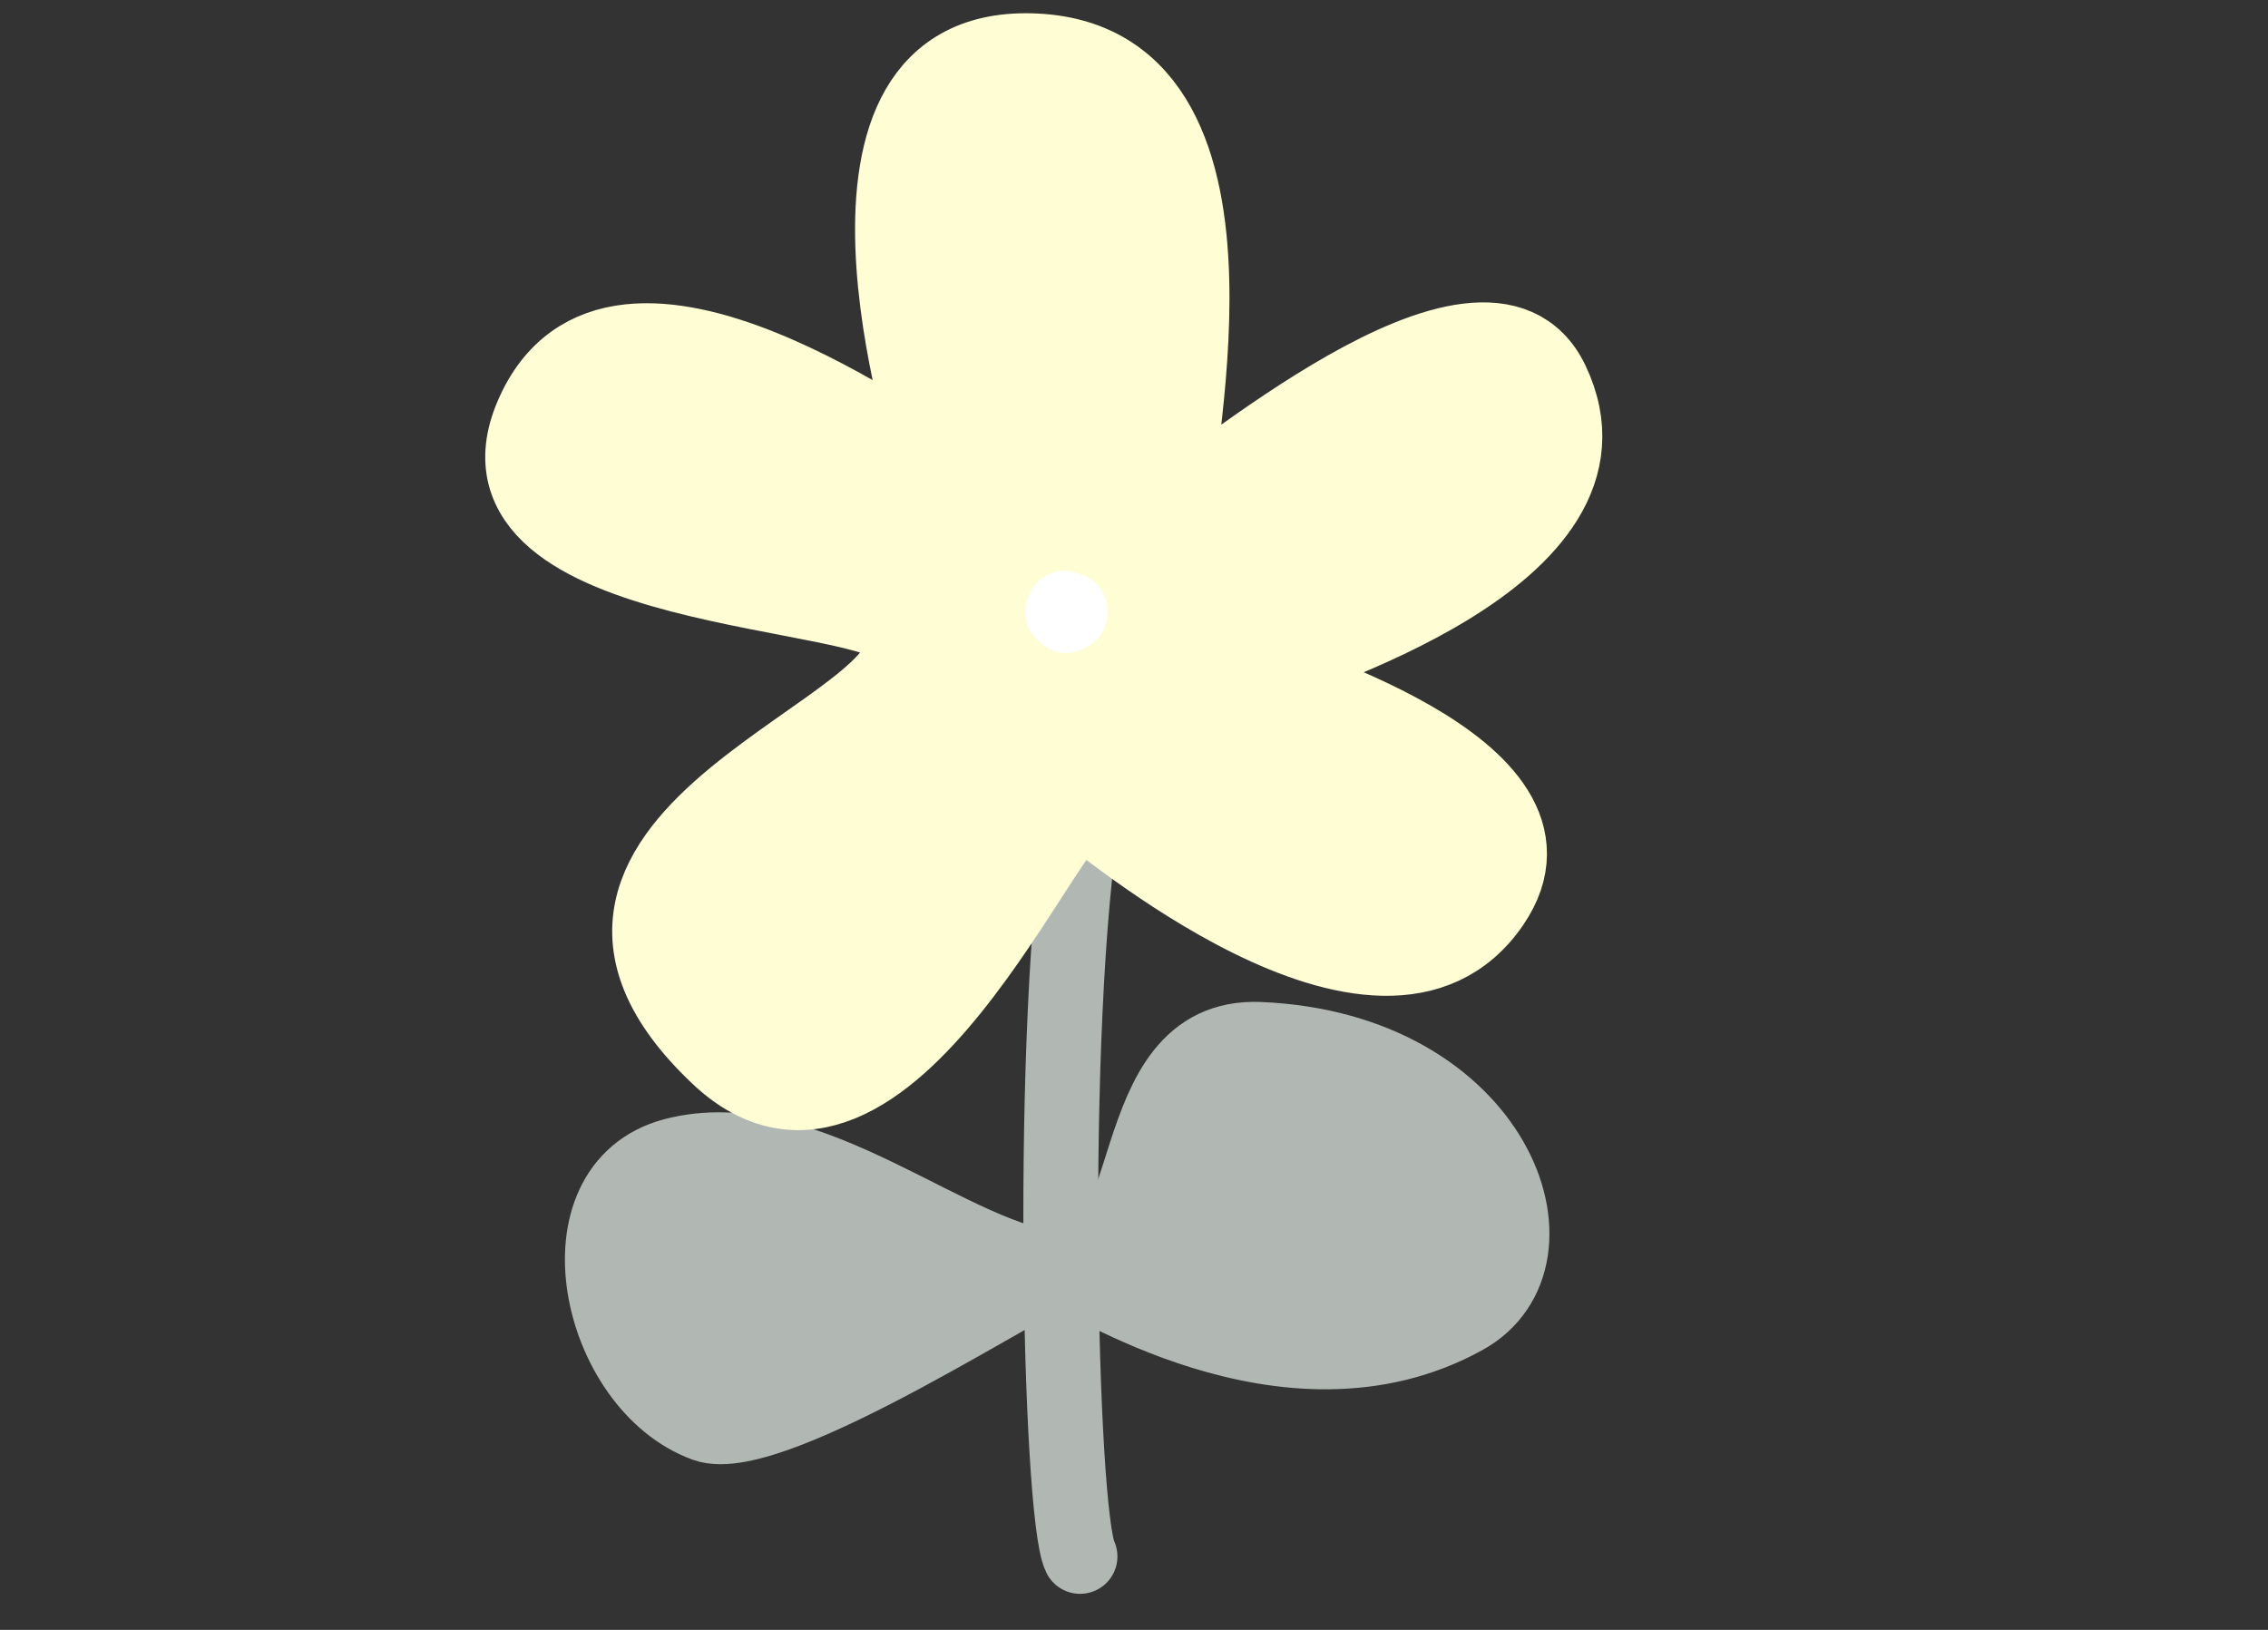
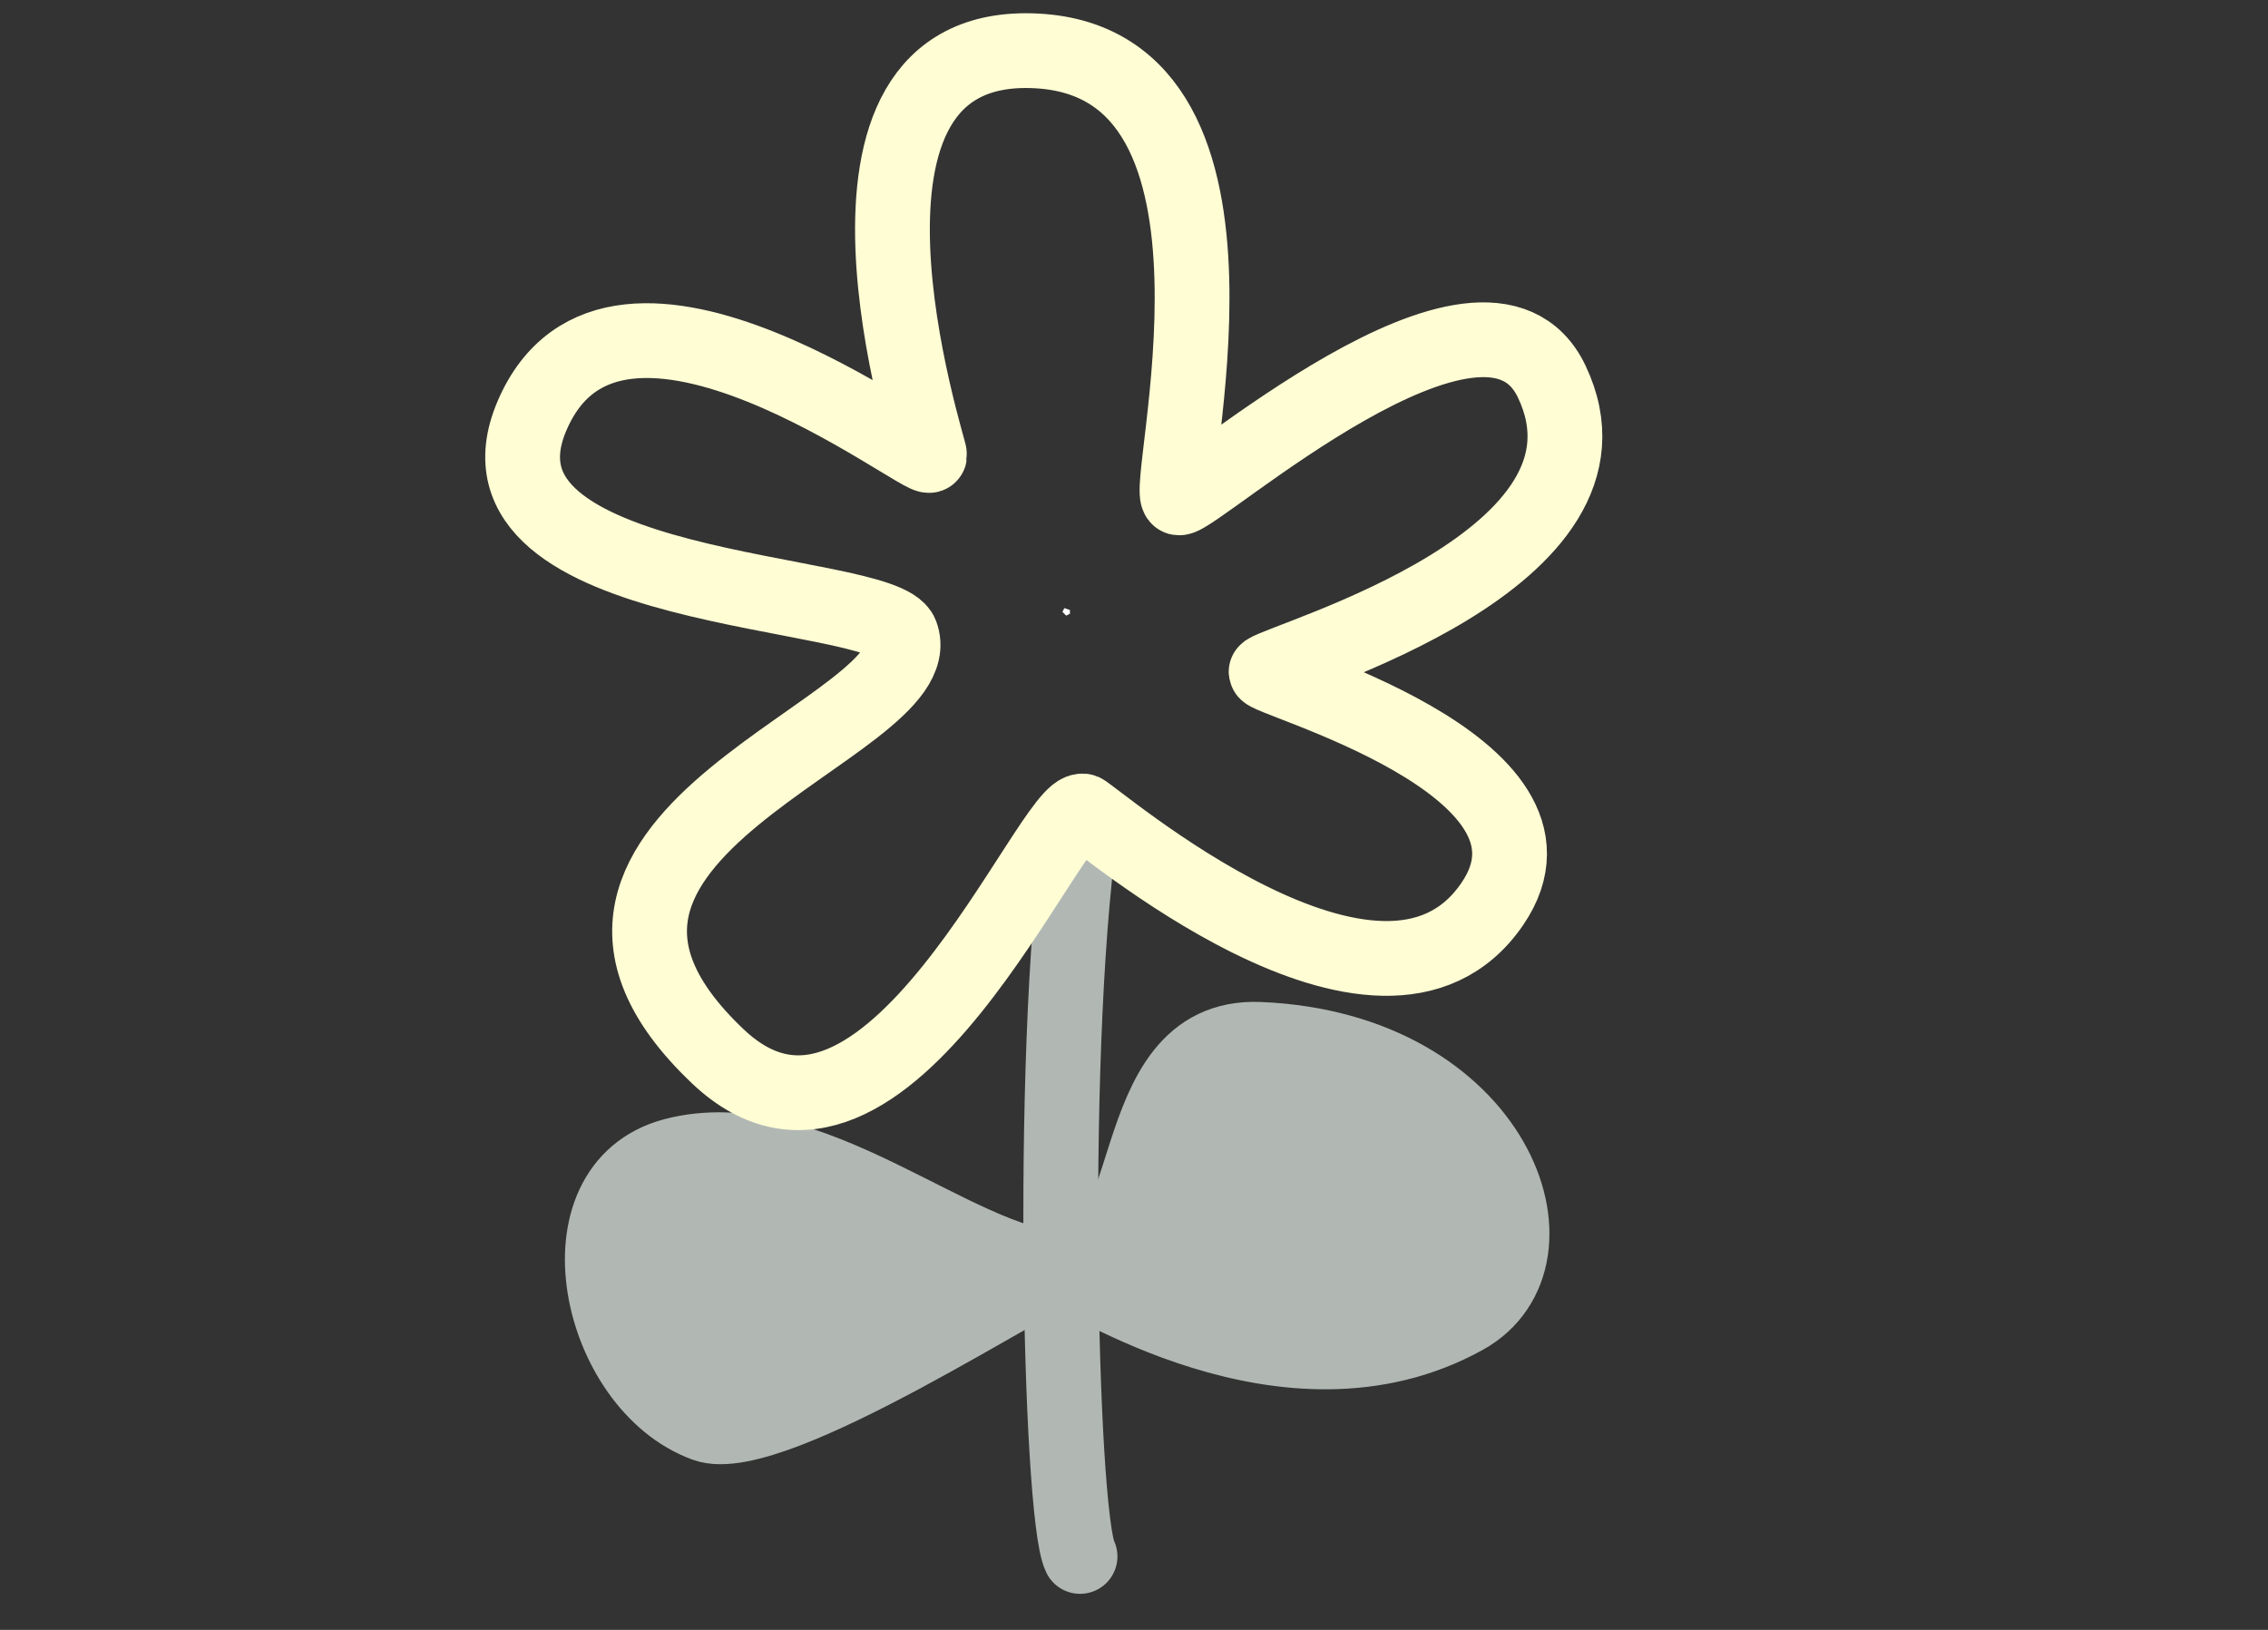
<svg xmlns="http://www.w3.org/2000/svg" width="96" height="69" viewBox="0 0 96 69" fill="none">
  <rect x="0" y="0" width="96" height="69" fill="#333333" stroke="none" />
  <path d="M44.91 53.732C40.445 53.504 34.25 47.397 28.515 48.913C23.487 50.245 25.294 58.648 29.856 60.307C32.721 61.349 44.314 53.605 44.91 53.755C45.676 53.945 54.471 59.924 61.995 55.762C66.504 53.266 63.33 44.423 53.312 44C47.313 43.747 49.251 53.952 44.91 53.732Z" fill="#B1B8B4" />
  <path d="M44.91 53.732C40.445 53.504 34.25 47.397 28.515 48.913C23.487 50.245 25.294 58.648 29.856 60.307C32.721 61.349 44.314 53.605 44.91 53.755C45.676 53.945 54.471 59.926 61.995 55.762C66.504 53.265 63.33 44.423 53.312 44C47.313 43.747 49.251 53.952 44.91 53.732Z" stroke="#B1B8B4" stroke-width="3.165" stroke-miterlimit="10" stroke-linecap="round" stroke-linejoin="round" />
-   <path d="M45.853 34.341C44.377 43.302 44.842 64.144 45.716 65.89L45.853 34.341Z" fill="#B1B8B4" />
  <path d="M45.853 34.341C44.377 43.302 44.842 64.144 45.716 65.891" stroke="#B1B8B4" stroke-width="3.165" stroke-miterlimit="10" stroke-linecap="round" stroke-linejoin="round" />
-   <path d="M38.143 26.85C39.638 30.817 20.39 35.248 30.388 44.723C37.482 51.448 44.531 33.904 45.853 34.342C46.282 34.482 58.47 45.135 63.163 38.273C67.205 32.367 53.221 28.693 53.599 28.429C54.471 27.822 69.274 23.682 65.679 16.148C62.842 10.202 50.578 21.198 49.898 21.078C49.162 20.947 54.105 2.69 43.875 2.155C33.644 1.621 39.384 19.083 39.35 19.266C39.262 19.768 26.034 9.368 22.518 17.604C19.236 25.288 37.39 24.848 38.143 26.85Z" fill="#FFFDD4" />
  <path d="M38.143 26.85C39.638 30.817 20.39 35.248 30.388 44.723C37.482 51.448 44.531 33.904 45.853 34.342C46.282 34.482 58.47 45.135 63.163 38.273C67.205 32.367 53.221 28.693 53.599 28.429C54.471 27.822 69.274 23.682 65.679 16.148C62.842 10.202 50.578 21.198 49.898 21.078C49.162 20.947 54.105 2.689 43.875 2.155C33.644 1.621 39.384 19.083 39.35 19.266C39.262 19.768 26.034 9.368 22.518 17.604C19.236 25.288 37.39 24.848 38.143 26.85Z" stroke="#FFFDD4" stroke-width="3.165" stroke-miterlimit="10" stroke-linecap="round" stroke-linejoin="round" />
  <path d="M45.288 25.824V25.982L45.13 26.062L44.971 25.902L45.051 25.744L45.288 25.824Z" fill="white" />
-   <path d="M45.288 25.824V25.982L45.13 26.062L44.971 25.902L45.051 25.744" stroke="white" stroke-width="3.165" stroke-miterlimit="10" stroke-linecap="round" stroke-linejoin="round" />
</svg>